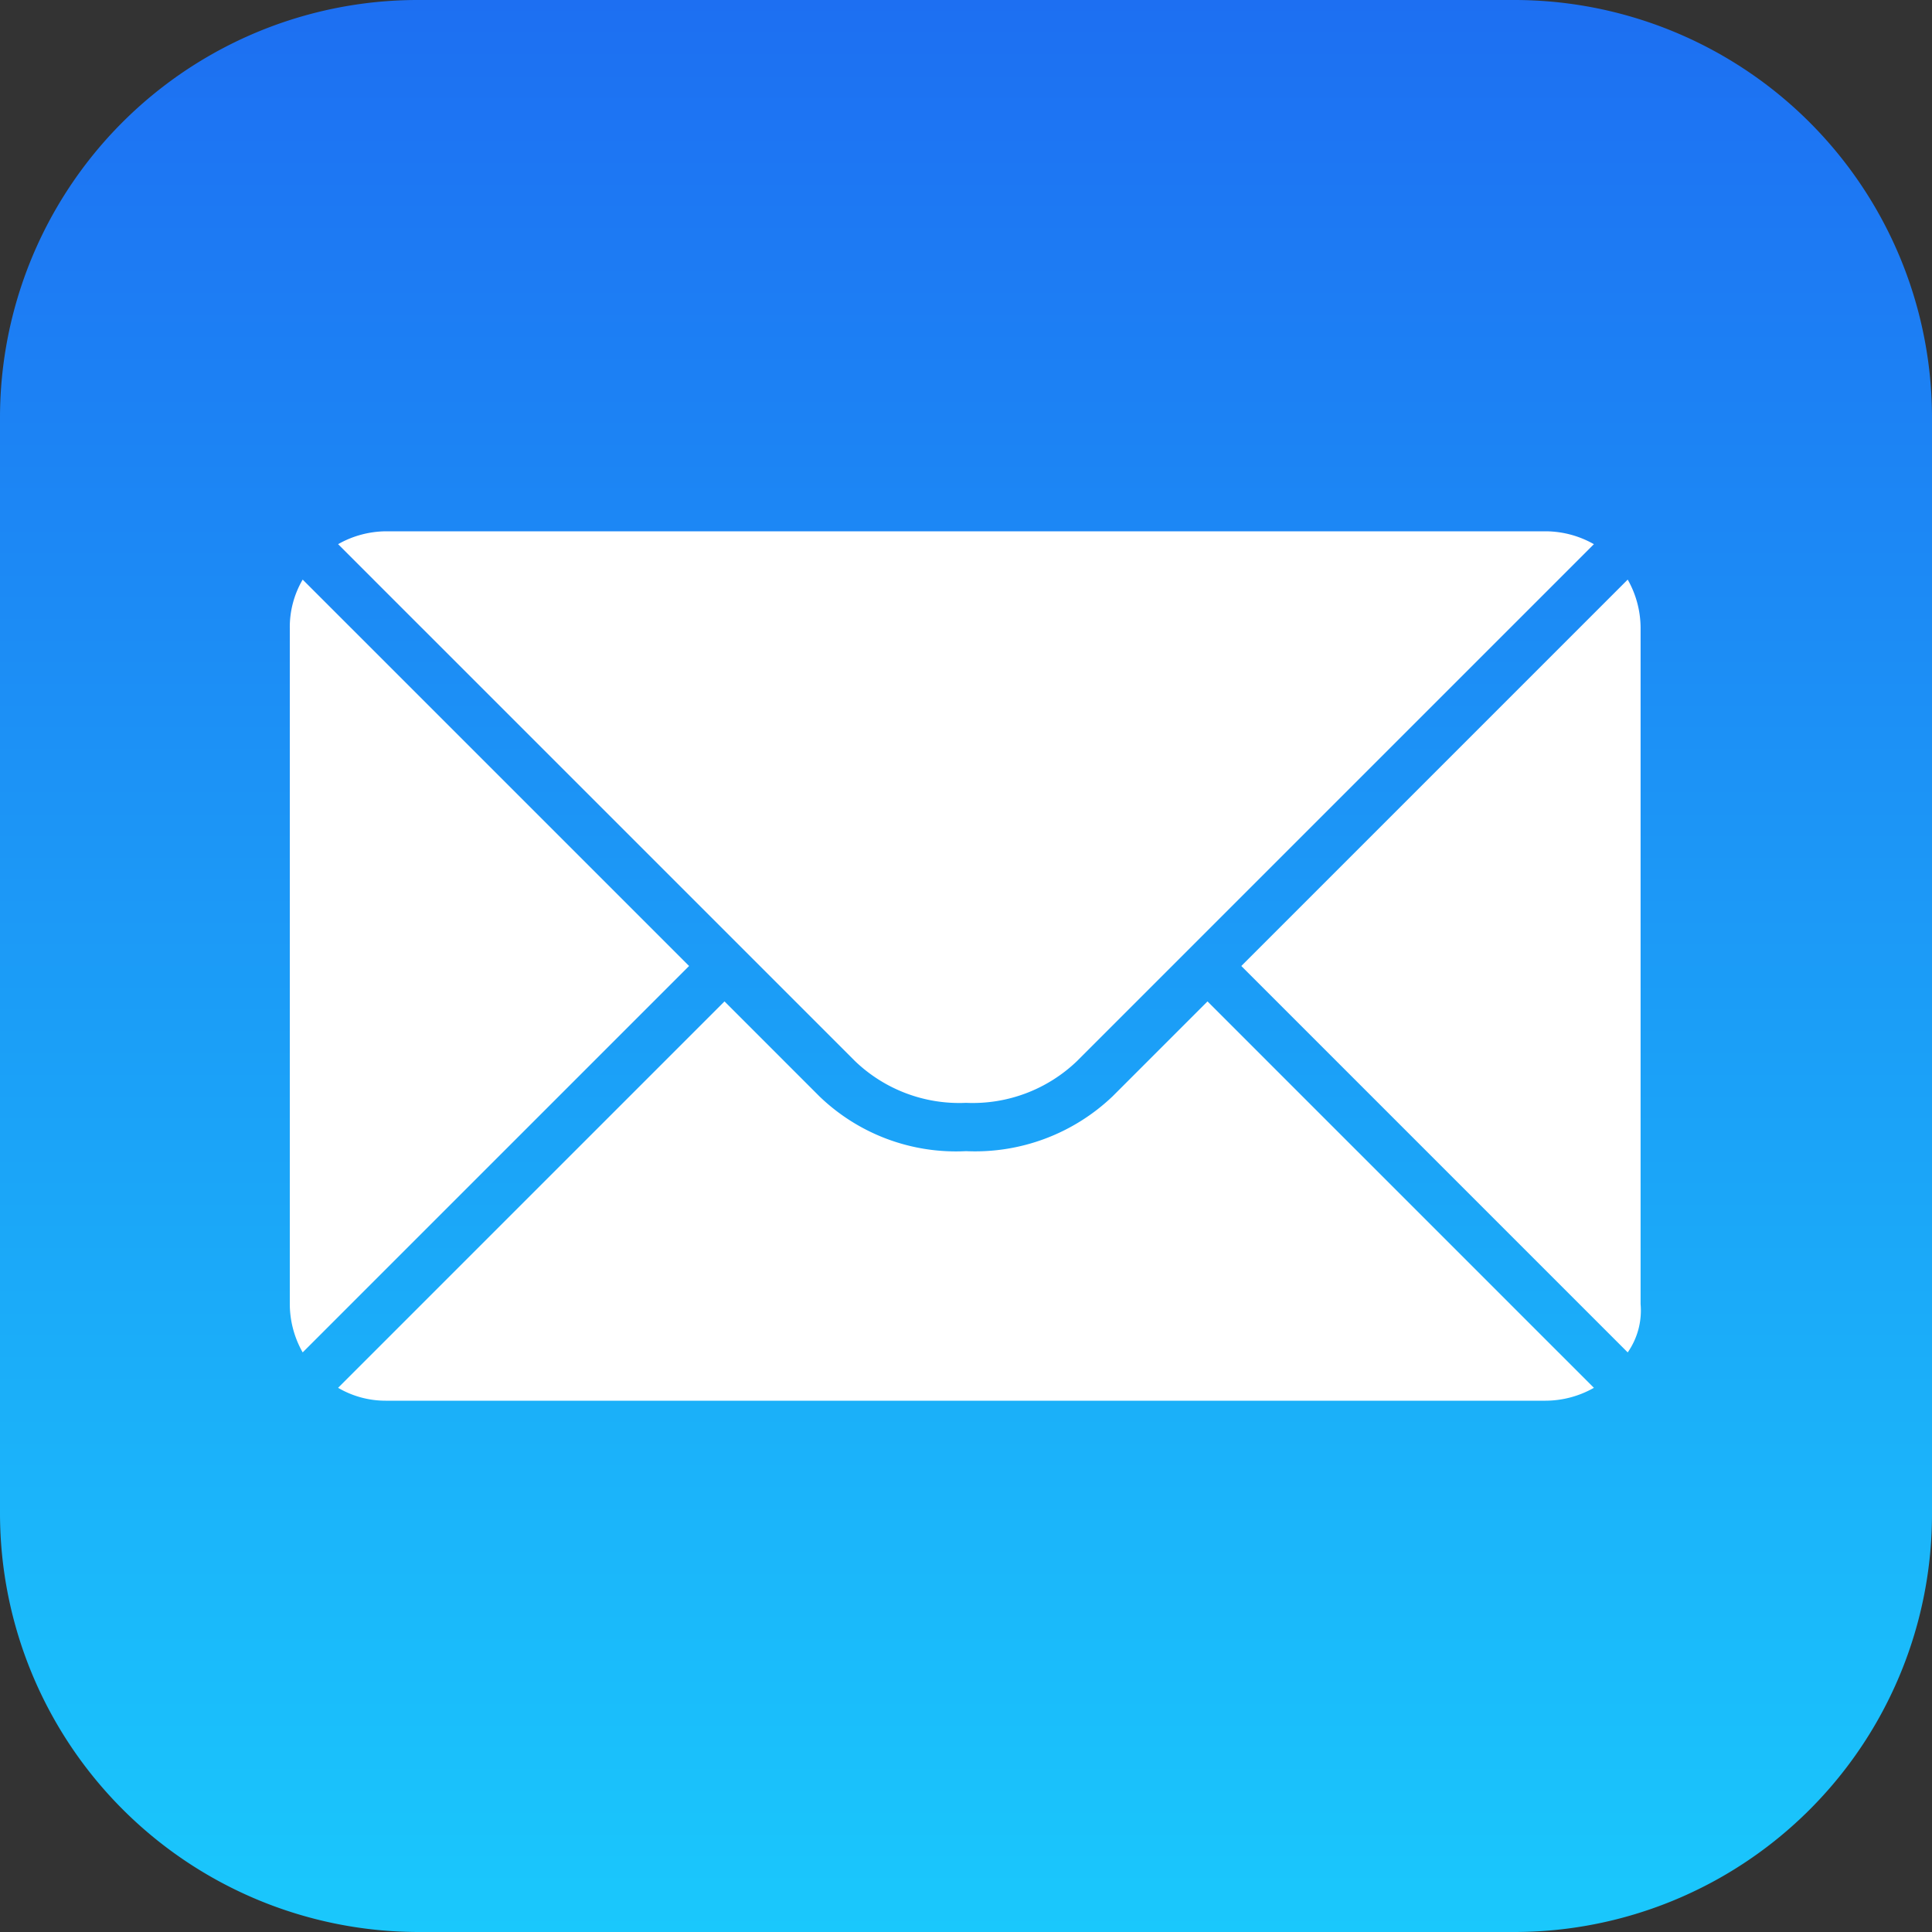
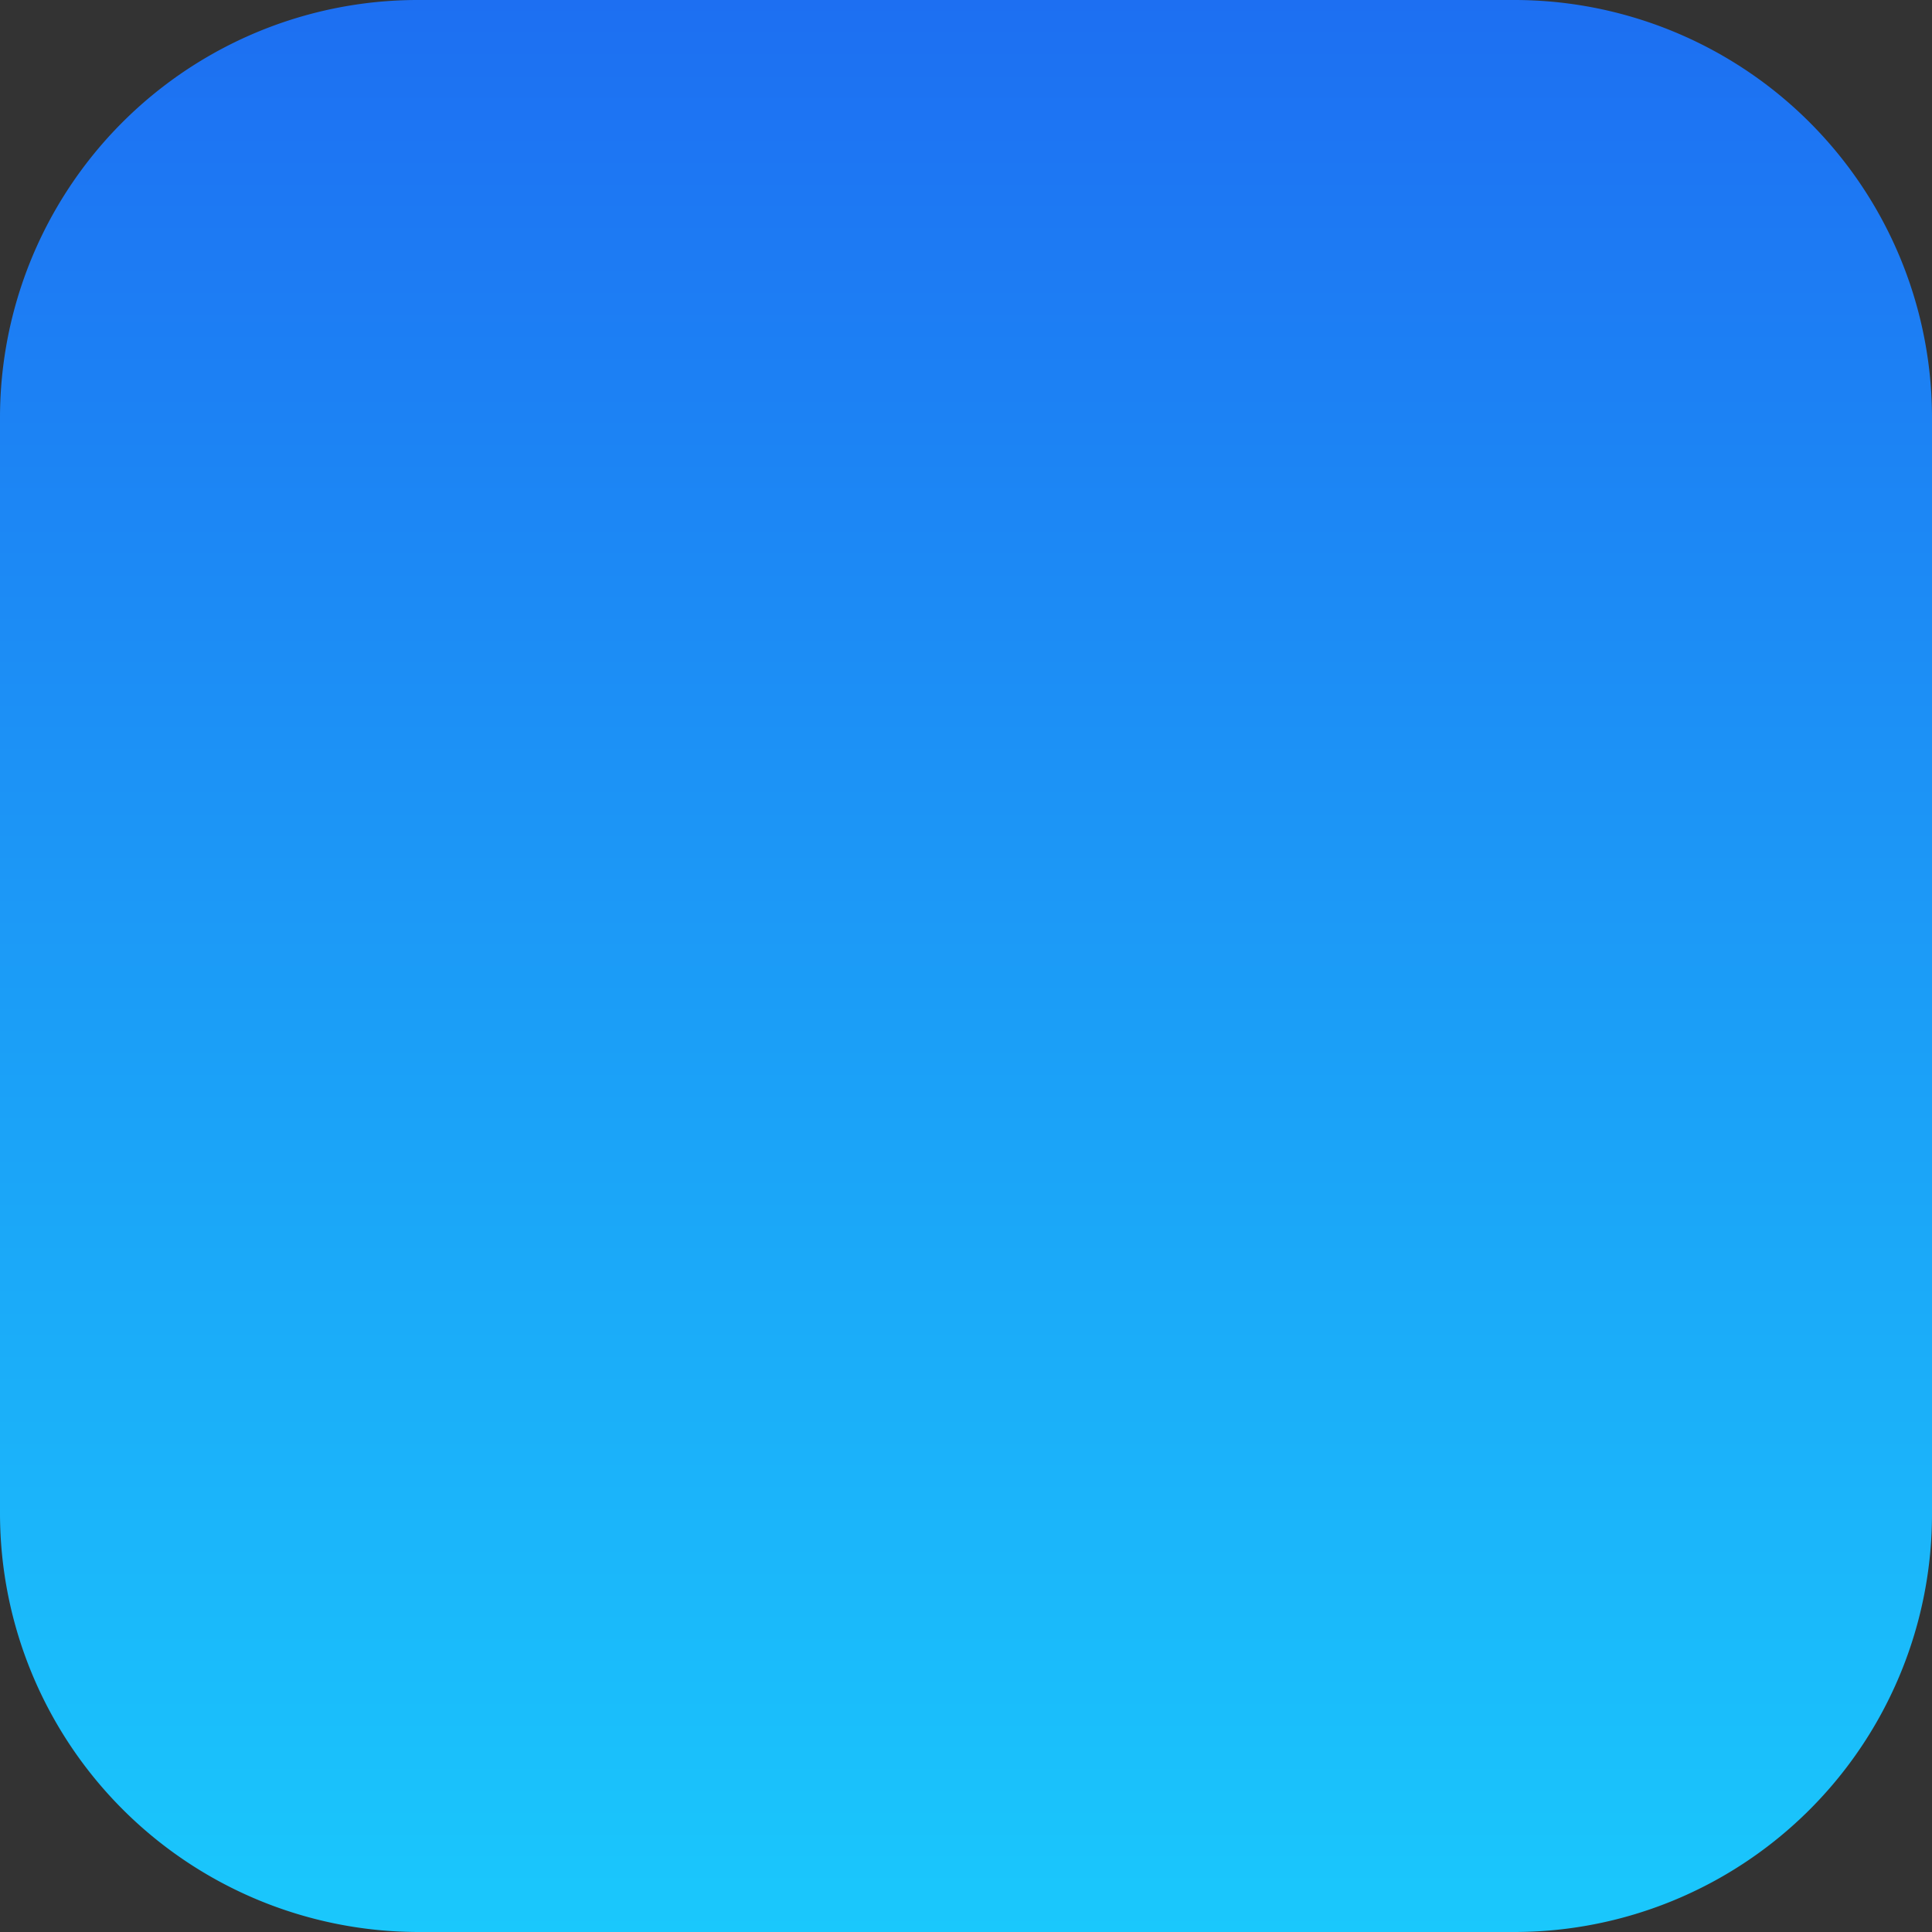
<svg xmlns="http://www.w3.org/2000/svg" viewBox="0 0 120 120" id="mail">
  <rect x="0" y="0" width="120" height="120" fill="#333333" stroke="none" />
  <defs>
    <linearGradient id="a" x1="26.206" x2="146.207" y1="-1059.782" y2="-1059.782" gradientTransform="rotate(90 -486.788 -512.994)" gradientUnits="userSpaceOnUse">
      <stop offset="0" stop-color="#1d6ff2" />
      <stop offset="1" stop-color="#1ac8fc" />
    </linearGradient>
  </defs>
  <path fill="url(#a)" fill-rule="evenodd" d="M0,94V26A25.948,25.948,0,0,1,26,0H94a25.948,25.948,0,0,1,26,26V94a25.948,25.948,0,0,1-26,26H26A26.012,26.012,0,0,1,0,94Z" />
-   <path fill="#fff" fill-rule="evenodd" d="M99,86.2a6.109,6.109,0,0,1-3,.8H24a5.83,5.83,0,0,1-3-.8l24-24,5.9,5.9A12.219,12.219,0,0,0,60,71.5a12.374,12.374,0,0,0,9.1-3.4L75,62.2Zm2.1-2.2-24-24,24-24a6.109,6.109,0,0,1,.8,3V81A4.551,4.551,0,0,1,101.1,84ZM18.8,84a6.109,6.109,0,0,1-.8-3V39a5.83,5.83,0,0,1,.8-3l24,24ZM99,33.8,66.9,65.9A9.353,9.353,0,0,1,60,68.5a9.353,9.353,0,0,1-6.9-2.6L21,33.8a6.109,6.109,0,0,1,3-.8H96A6.109,6.109,0,0,1,99,33.8Z" />
</svg>